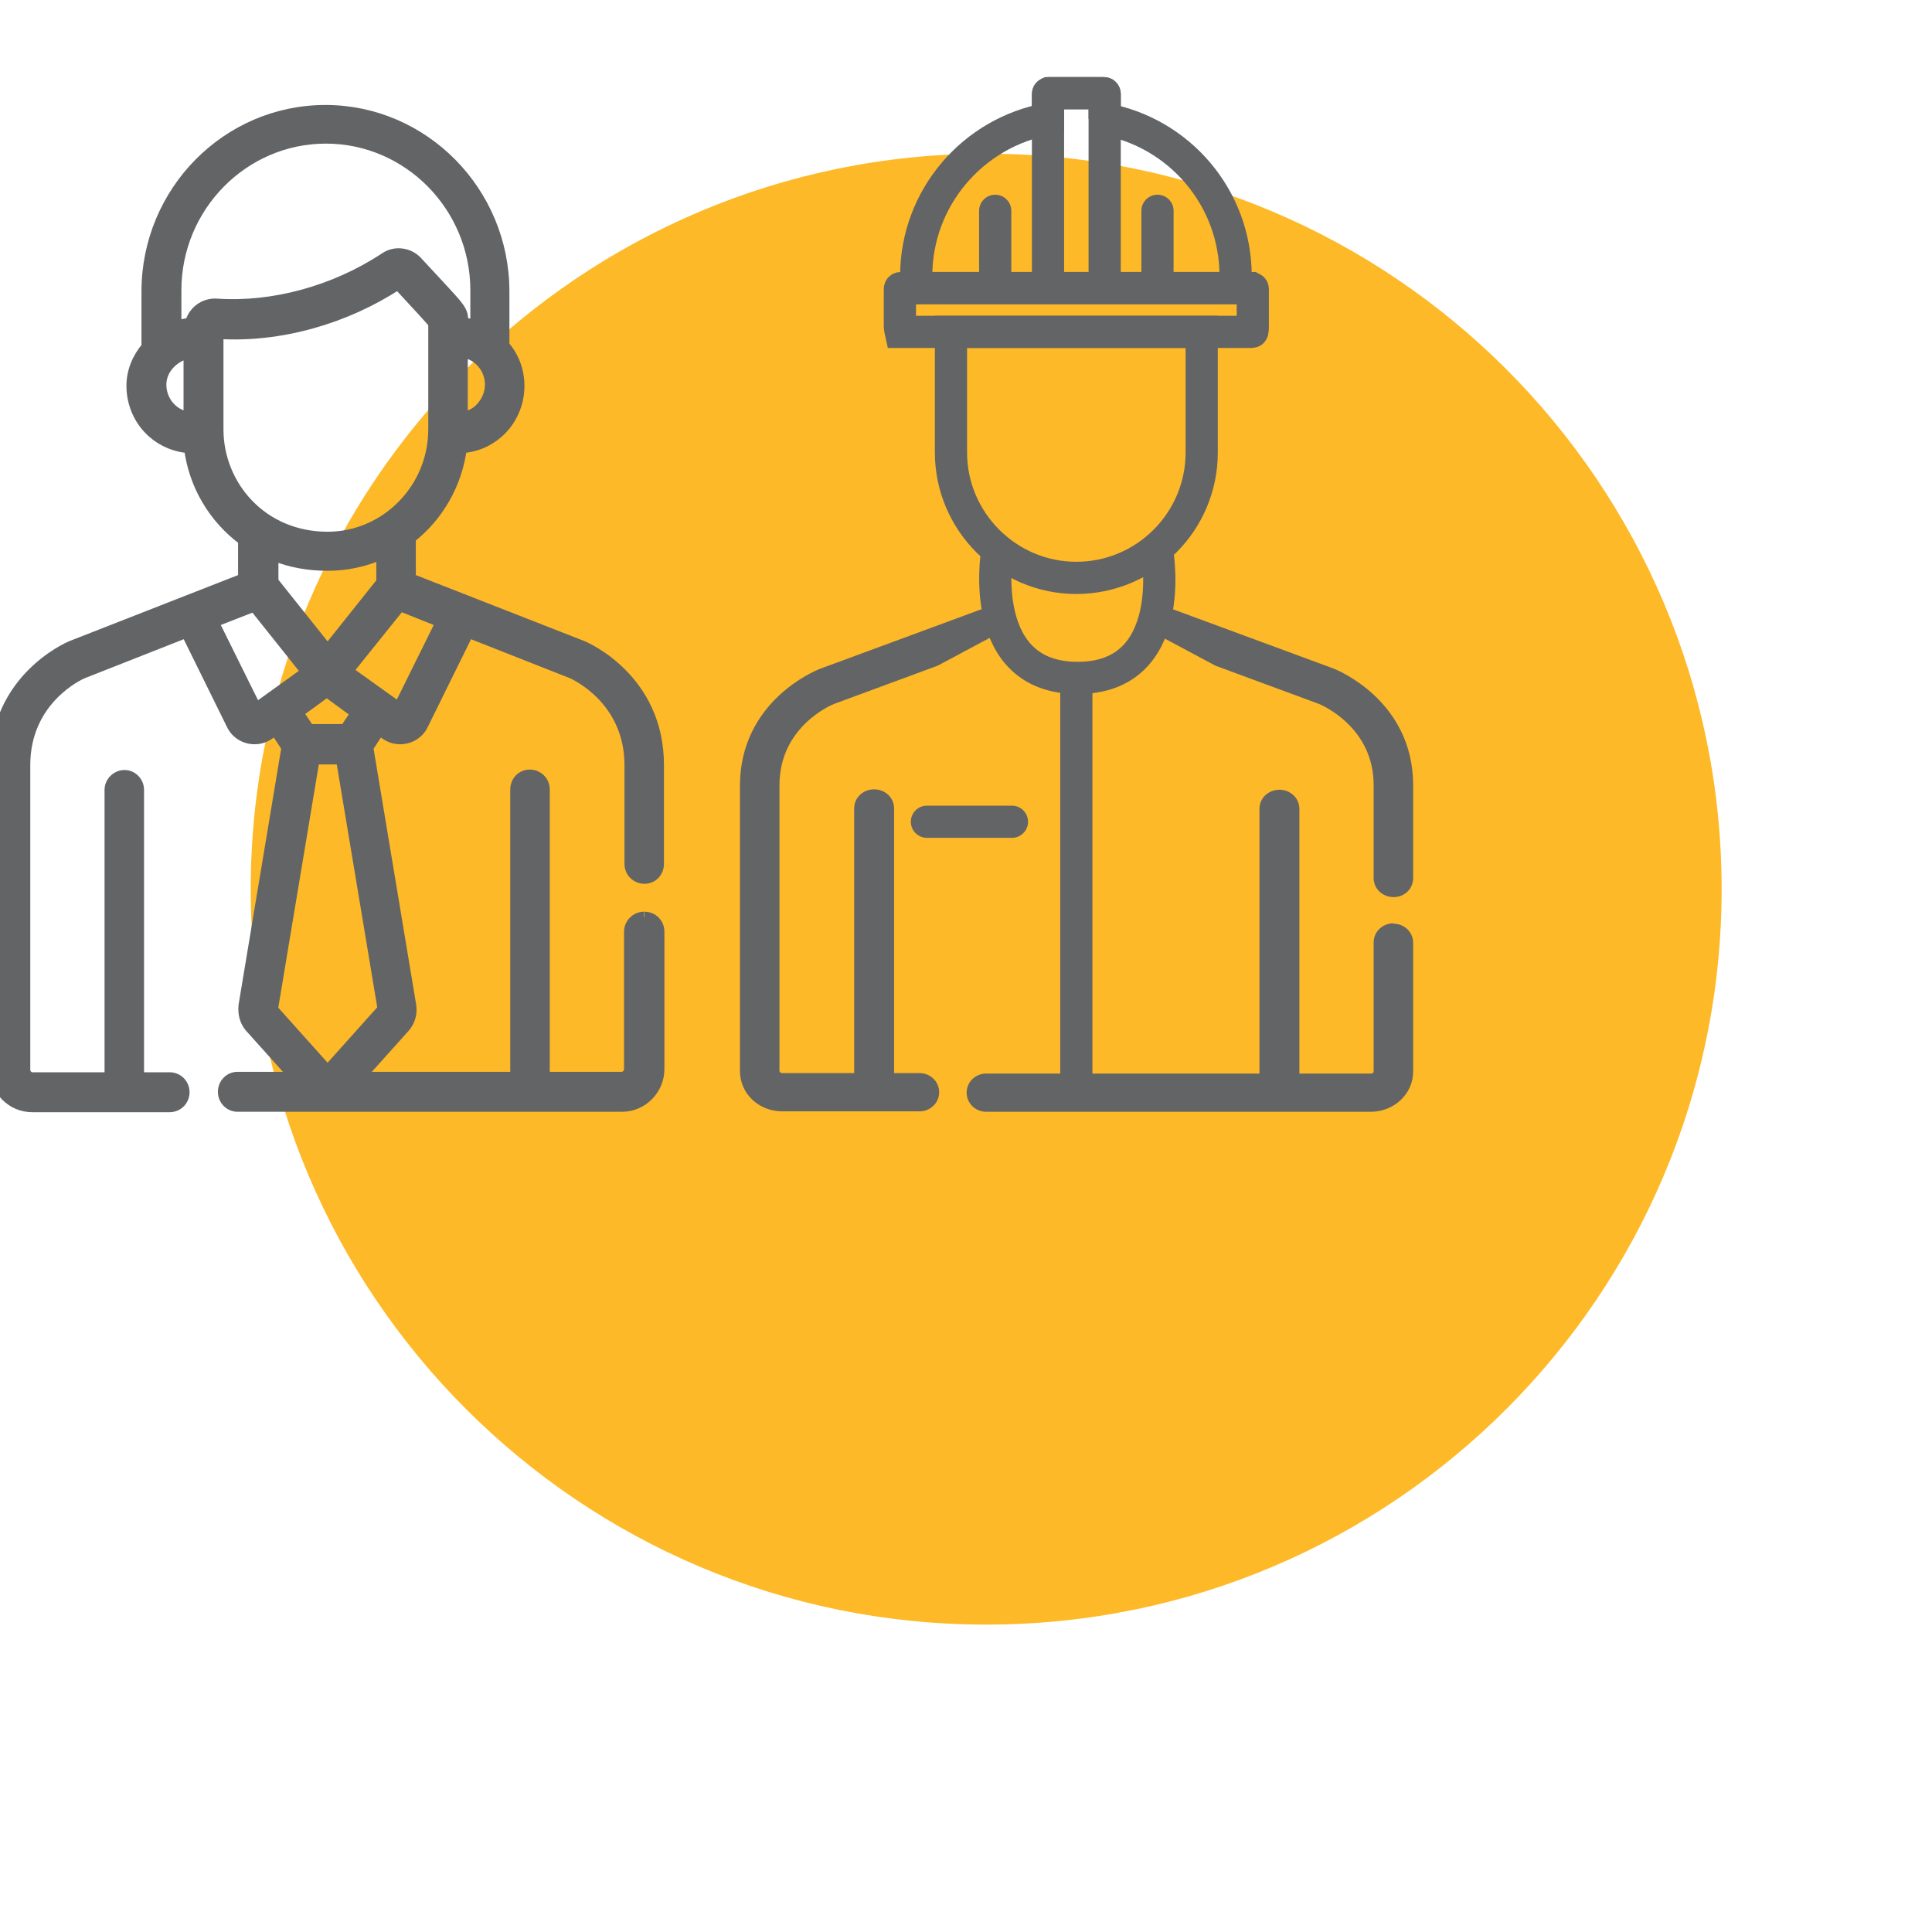
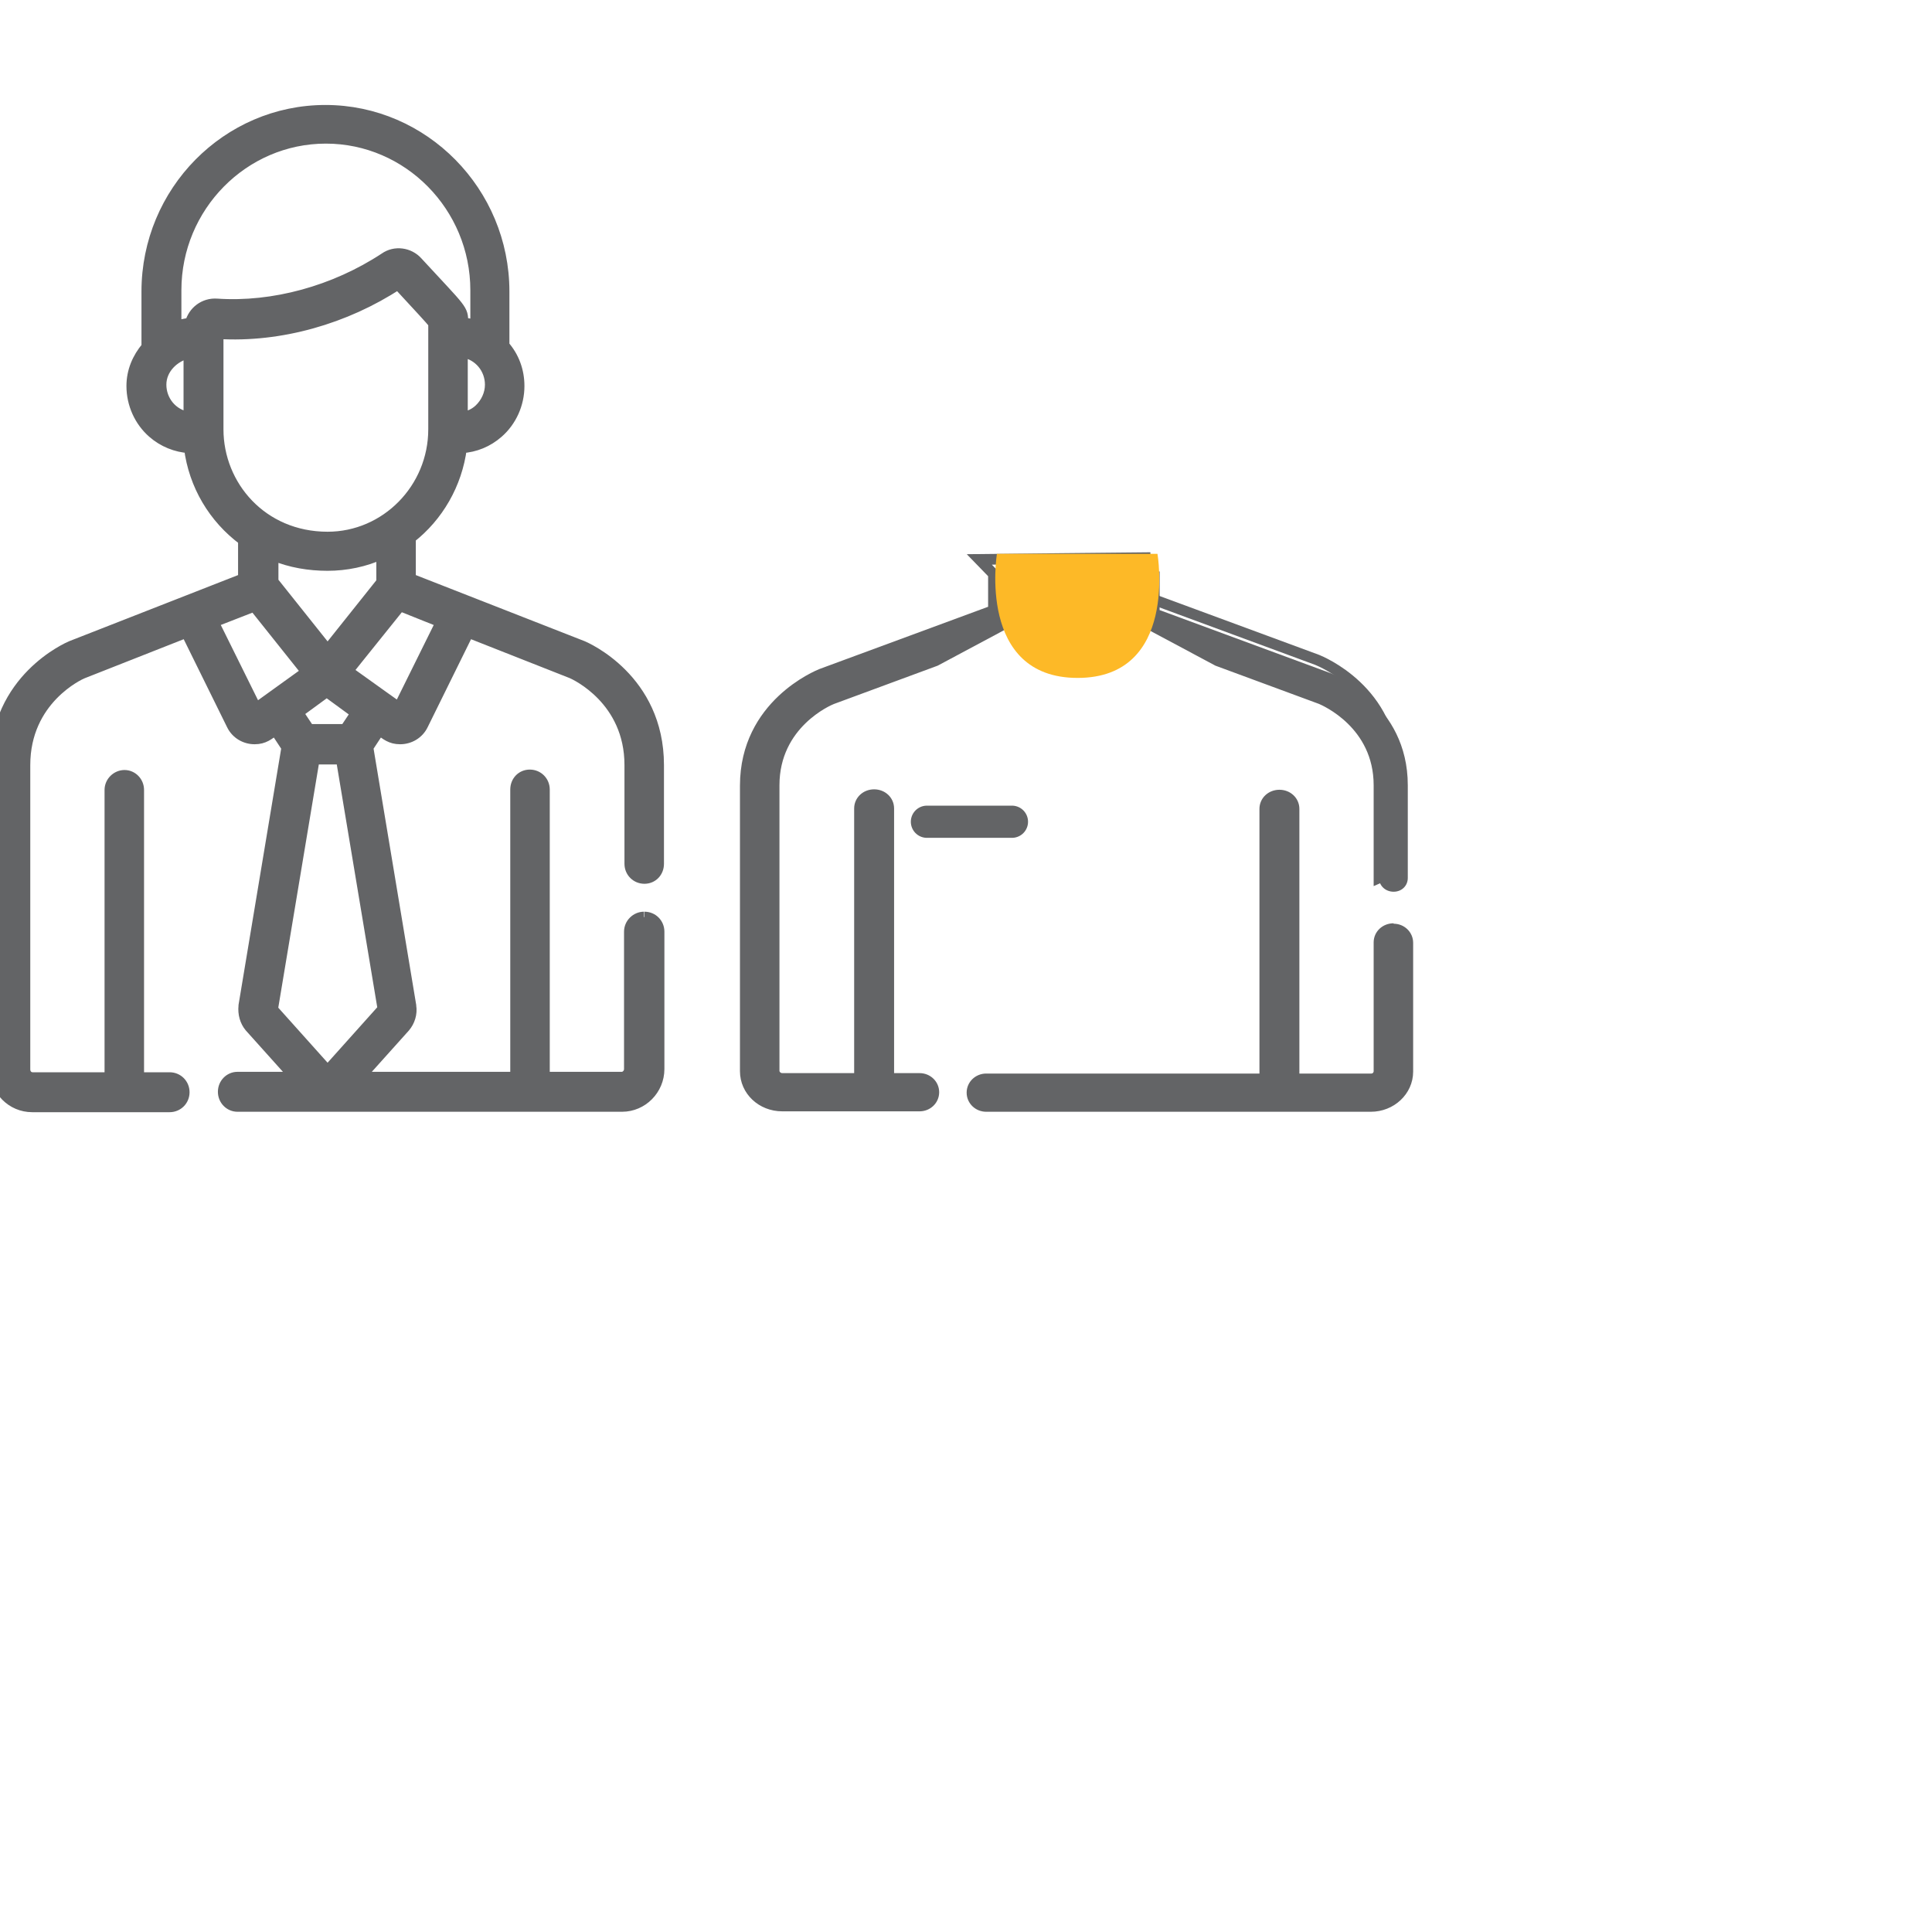
<svg xmlns="http://www.w3.org/2000/svg" viewBox="20 20 45 45">
  <defs>
    <style>
      .cls-1 {
        stroke-width: .25px;
      }

      .cls-1, .cls-2, .cls-3 {
        fill: none;
        stroke: #636466;
        stroke-miterlimit: 10;
      }

      .cls-2 {
        stroke-linecap: round;
      }

      .cls-2, .cls-3 {
        stroke-width: .75px;
      }

      .cls-4 {
        fill: #636466;
      }

      .cls-4, .cls-5 {
        stroke-width: 0px;
      }

      .cls-5 {
        fill: #fdb927;
      }
    </style>
  </defs>
-   <path class="cls-5" d="m60.1,40.71c0,9.46-7.67,17.13-17.13,17.13s-17.13-7.67-17.13-17.13,7.67-17.13,17.13-17.13,17.13,7.67,17.13,17.13" />
  <path class="cls-4" d="m35,41.36c-.18,0-.34.15-.34.34v3.2c0,.1-.08.19-.18.19h-1.8v-6.7c0-.19-.15-.34-.34-.34s-.33.15-.33.34v6.7h-3.63l1.05-1.17c.11-.13.17-.31.14-.49,0,0,0,0,0-.01l-1-6.01.27-.41c.15.11.26.21.48.21s.43-.12.53-.33l1.06-2.15,2.41.95c.09.04,1.35.62,1.35,2.14v2.3c0,.19.15.34.34.34s.33-.15.33-.34v-2.3c0-2.01-1.7-2.74-1.77-2.77,0,0,0,0,0,0l-4.01-1.57v-.95c.64-.5,1.08-1.25,1.19-2.1.32-.02.61-.14.85-.35.31-.27.49-.67.49-1.09,0-.35-.12-.68-.35-.94v-1.26c0-2.32-1.87-4.22-4.16-4.22s-4.16,1.89-4.16,4.22v1.29c-.22.26-.35.57-.35.91,0,.42.18.82.49,1.09.24.21.54.33.85.35.11.87.57,1.64,1.26,2.15v.9l-4.01,1.57s0,0,0,0c-.07.03-1.77.76-1.77,2.77v7.09c0,.48.38.87.86.87h3.2c.19,0,.34-.15.34-.34s-.15-.34-.34-.34h-.72v-6.7c0-.19-.15-.34-.33-.34s-.34.15-.34.34v6.7h-1.8c-.1,0-.18-.08-.18-.19v-7.09c0-1.53,1.27-2.11,1.35-2.14l2.41-.95,1.06,2.15c.1.21.31.33.53.33s.33-.1.48-.21l.27.41-1,6.01s0,0,0,.01c-.02.18.03.36.14.49l1.05,1.17h-1.34c-.18,0-.33.15-.33.34s.15.34.33.34h8.96c.47,0,.86-.39.86-.87v-3.2c0-.19-.15-.34-.34-.34m-4.73-6.88l-.99,2s-.55-.39-1.19-.85c.28-.35-.05.06,1.22-1.52l.95.38Zm-1.98,2.12l-.26.39h-.84l-.26-.39.67-.49.67.49Zm-1.94-3.03v-.64c.41.17.84.24,1.27.24s.87-.09,1.26-.27v.66l-1.26,1.58-1.26-1.58Zm5.06-4.61c0,.22-.1.43-.26.58-.11.1-.24.16-.39.18v-1.52c.39.06.65.39.65.76m-7.02.76c-.39-.06-.65-.39-.65-.76s.3-.66.65-.74v1.5Zm.02-2.19c-.11.01-.23.04-.32.07v-.84c0-1.95,1.57-3.54,3.49-3.54s3.49,1.59,3.49,3.54v.82c-.1-.03-.2-.05-.3-.06,0-.33,0-.27-1.06-1.42-.19-.21-.52-.26-.76-.09-1.17.77-2.6,1.16-3.91,1.07-.29-.02-.55.17-.62.46m.65,2.46v-2.23c1.45.09,2.97-.35,4.19-1.15.49.53.75.81.83.91v2.47c0,1.38-1.11,2.51-2.47,2.51-1.53,0-2.55-1.2-2.55-2.51m.88,6.49l-.99-2,.95-.37,1.22,1.53c-.62.45-1.13.81-1.18.85m.39,7l.97-5.82h.63l.97,5.82-1.29,1.44-1.29-1.44Z" />
  <path class="cls-1" d="m35,41.36c-.18,0-.34.15-.34.34v3.2c0,.1-.08.19-.18.19h-1.8v-6.7c0-.19-.15-.34-.34-.34s-.33.15-.33.34v6.7h-3.63l1.05-1.17c.11-.13.17-.31.14-.49,0,0,0,0,0-.01l-1-6.01.27-.41c.15.11.26.21.48.21s.43-.12.53-.33l1.06-2.15,2.41.95c.09.04,1.35.62,1.35,2.14v2.3c0,.19.15.34.34.34s.33-.15.33-.34v-2.3c0-2.01-1.7-2.74-1.77-2.77,0,0,0,0,0,0l-4.01-1.57v-.95c.64-.5,1.08-1.25,1.19-2.1.32-.02.61-.14.85-.35.31-.27.49-.67.49-1.09,0-.35-.12-.68-.35-.94v-1.26c0-2.32-1.87-4.22-4.16-4.22s-4.16,1.89-4.16,4.22v1.29c-.22.26-.35.57-.35.91,0,.42.18.82.49,1.09.24.21.54.33.85.35.11.87.57,1.64,1.26,2.15v.9l-4.01,1.57s0,0,0,0c-.07.03-1.77.76-1.77,2.77v7.09c0,.48.38.87.86.87h3.2c.19,0,.34-.15.34-.34s-.15-.34-.34-.34h-.72v-6.7c0-.19-.15-.34-.33-.34s-.34.15-.34.34v6.7h-1.8c-.1,0-.18-.08-.18-.19v-7.09c0-1.53,1.27-2.11,1.35-2.14l2.41-.95,1.06,2.15c.1.21.31.33.53.33s.33-.1.48-.21l.27.41-1,6.01s0,0,0,.01c-.02.18.03.36.14.49l1.05,1.17h-1.34c-.18,0-.33.15-.33.34s.15.34.33.34h8.96c.47,0,.86-.39.86-.87v-3.2c0-.19-.15-.34-.34-.34m-4.73-6.88l-.99,2s-.55-.39-1.19-.85c.28-.35-.05.06,1.22-1.52l.95.38Zm-1.98,2.12l-.26.39h-.84l-.26-.39.67-.49.67.49Zm-1.94-3.03v-.64c.41.17.84.24,1.27.24s.87-.09,1.26-.27v.66l-1.26,1.58-1.26-1.58Zm5.06-4.61c0,.22-.1.43-.26.58-.11.1-.24.16-.39.18v-1.52c.39.06.65.39.65.76m-7.02.76c-.39-.06-.65-.39-.65-.76s.3-.66.65-.74v1.5Zm.02-2.19c-.11.01-.23.04-.32.07v-.84c0-1.95,1.57-3.54,3.49-3.54s3.49,1.59,3.49,3.54v.82c-.1-.03-.2-.05-.3-.06,0-.33,0-.27-1.06-1.42-.19-.21-.52-.26-.76-.09-1.17.77-2.6,1.16-3.91,1.07-.29-.02-.55.17-.62.46m.65,2.46v-2.23c1.45.09,2.97-.35,4.19-1.15.49.53.75.81.83.91v2.47c0,1.38-1.11,2.51-2.47,2.51-1.53,0-2.55-1.2-2.55-2.51m.88,6.49l-.99-2,.95-.37,1.22,1.53c-.62.45-1.13.81-1.18.85m.39,7l.97-5.82h.63l.97,5.82-1.29,1.44-1.29-1.44Z" />
  <path class="cls-4" d="m43.14,33.37v.85l-4.01,1.48s0,0,0,0c-.07.03-1.77.71-1.77,2.6v6.65c0,.45.38.81.86.81h3.2c.18,0,.33-.14.33-.32s-.15-.32-.33-.32h-.72v-6.29c0-.18-.15-.32-.34-.32s-.34.14-.34.32v6.29h-1.8c-.1,0-.19-.08-.19-.18v-6.65c0-1.44,1.27-1.98,1.35-2.01l2.41-.89,2.02-1.08v-.6c.41.16.84.23,1.27.23s.87-.09,1.26-.25v.62l2.02,1.08,2.41.89c.09.04,1.35.58,1.35,2.01v2.16c0,.18.15.32.34.32s.33-.14.33-.32v-2.16c0-1.89-1.7-2.57-1.77-2.6,0,0,0,0,0,0l-4.01-1.48v-.9l-2,.02-1.86.02Zm9.32,8.26c-.19,0-.34.14-.34.32v3c0,.1-.08.18-.18.18h-1.8v-6.29c0-.18-.15-.32-.34-.32s-.34.14-.34.32v6.29h-6.49c-.18,0-.33.14-.33.32s.15.32.33.32h8.96c.47,0,.86-.36.86-.81v-3c0-.18-.15-.32-.33-.32" />
-   <path class="cls-1" d="m43.14,33.37v.85l-4.01,1.48s0,0,0,0c-.07.03-1.77.71-1.77,2.6v6.65c0,.45.38.81.86.81h3.2c.18,0,.33-.14.33-.32s-.15-.32-.33-.32h-.72v-6.29c0-.18-.15-.32-.34-.32s-.34.14-.34.32v6.29h-1.8c-.1,0-.19-.08-.19-.18v-6.65c0-1.44,1.27-1.98,1.35-2.01l2.41-.89,2.02-1.08v-.6c.41.16.84.23,1.27.23s.87-.09,1.26-.25v.62l2.02,1.08,2.41.89c.09.04,1.35.58,1.35,2.01v2.16c0,.18.15.32.34.32s.33-.14.33-.32v-2.16c0-1.89-1.7-2.57-1.77-2.6,0,0,0,0,0,0l-4.01-1.48v-.9l-2,.02-1.86.02Zm9.32,8.26c-.19,0-.34.14-.34.32v3c0,.1-.08.18-.18.18h-1.8v-6.29c0-.18-.15-.32-.34-.32s-.34.14-.34.32v6.29h-6.49c-.18,0-.33.14-.33.32s.15.32.33.32h8.96c.47,0,.86-.36.86-.81v-3c0-.18-.15-.32-.33-.32" />
-   <line class="cls-3" x1="45.07" y1="45.38" x2="45.07" y2="36.08" />
+   <path class="cls-1" d="m43.14,33.37v.85l-4.01,1.48s0,0,0,0c-.07.03-1.77.71-1.77,2.6v6.65c0,.45.38.81.86.81h3.2c.18,0,.33-.14.33-.32s-.15-.32-.33-.32h-.72v-6.29c0-.18-.15-.32-.34-.32s-.34.14-.34.32v6.29h-1.8c-.1,0-.19-.08-.19-.18v-6.65c0-1.44,1.27-1.98,1.35-2.01l2.41-.89,2.02-1.08v-.6c.41.16.84.23,1.27.23s.87-.09,1.26-.25v.62l2.02,1.08,2.41.89c.09.04,1.35.58,1.35,2.01v2.16s.33-.14.33-.32v-2.16c0-1.89-1.7-2.57-1.77-2.6,0,0,0,0,0,0l-4.01-1.48v-.9l-2,.02-1.86.02Zm9.32,8.26c-.19,0-.34.14-.34.32v3c0,.1-.08.18-.18.18h-1.8v-6.29c0-.18-.15-.32-.34-.32s-.34.14-.34.32v6.29h-6.49c-.18,0-.33.14-.33.32s.15.32.33.32h8.96c.47,0,.86-.36.86-.81v-3c0-.18-.15-.32-.33-.32" />
  <line class="cls-2" x1="41.59" y1="39.14" x2="43.57" y2="39.14" />
-   <path class="cls-3" d="m49.16,27.73h-8.18s-.02-.09-.02-.11v-.89s0-.02.02-.02h8.18s.02.01.02.02v.89s0,.11-.02.11Zm-3.45-1.02h-1.28s-.02,0-.02-.02v-4.5s0-.02.02-.02h1.28s.02,0,.02.02v4.5s0,.02-.02.02Z" />
-   <path class="cls-2" d="m46.96,26.53v-1.62m-3.78,1.62v-1.62" />
  <path class="cls-5" d="m43.22,32.9s-.47,2.89,1.88,2.89,1.86-2.89,1.86-2.89" />
-   <path class="cls-3" d="m45.73,22.77v-.58s0-.02-.02-.02h-1.28s-.02.01-.02.02v.58c-1.74.31-3.07,1.83-3.07,3.66,0,.1,0,.19.01.28h7.42c0-.09.01-.19.01-.28,0-1.83-1.32-3.35-3.07-3.66Zm-3.58,4.96v2.81c0,1.6,1.31,2.92,2.92,2.92s2.92-1.31,2.92-2.92v-2.81h-5.84Zm1.07,5.17s-.47,2.89,1.88,2.89,1.86-2.89,1.86-2.89" />
</svg>